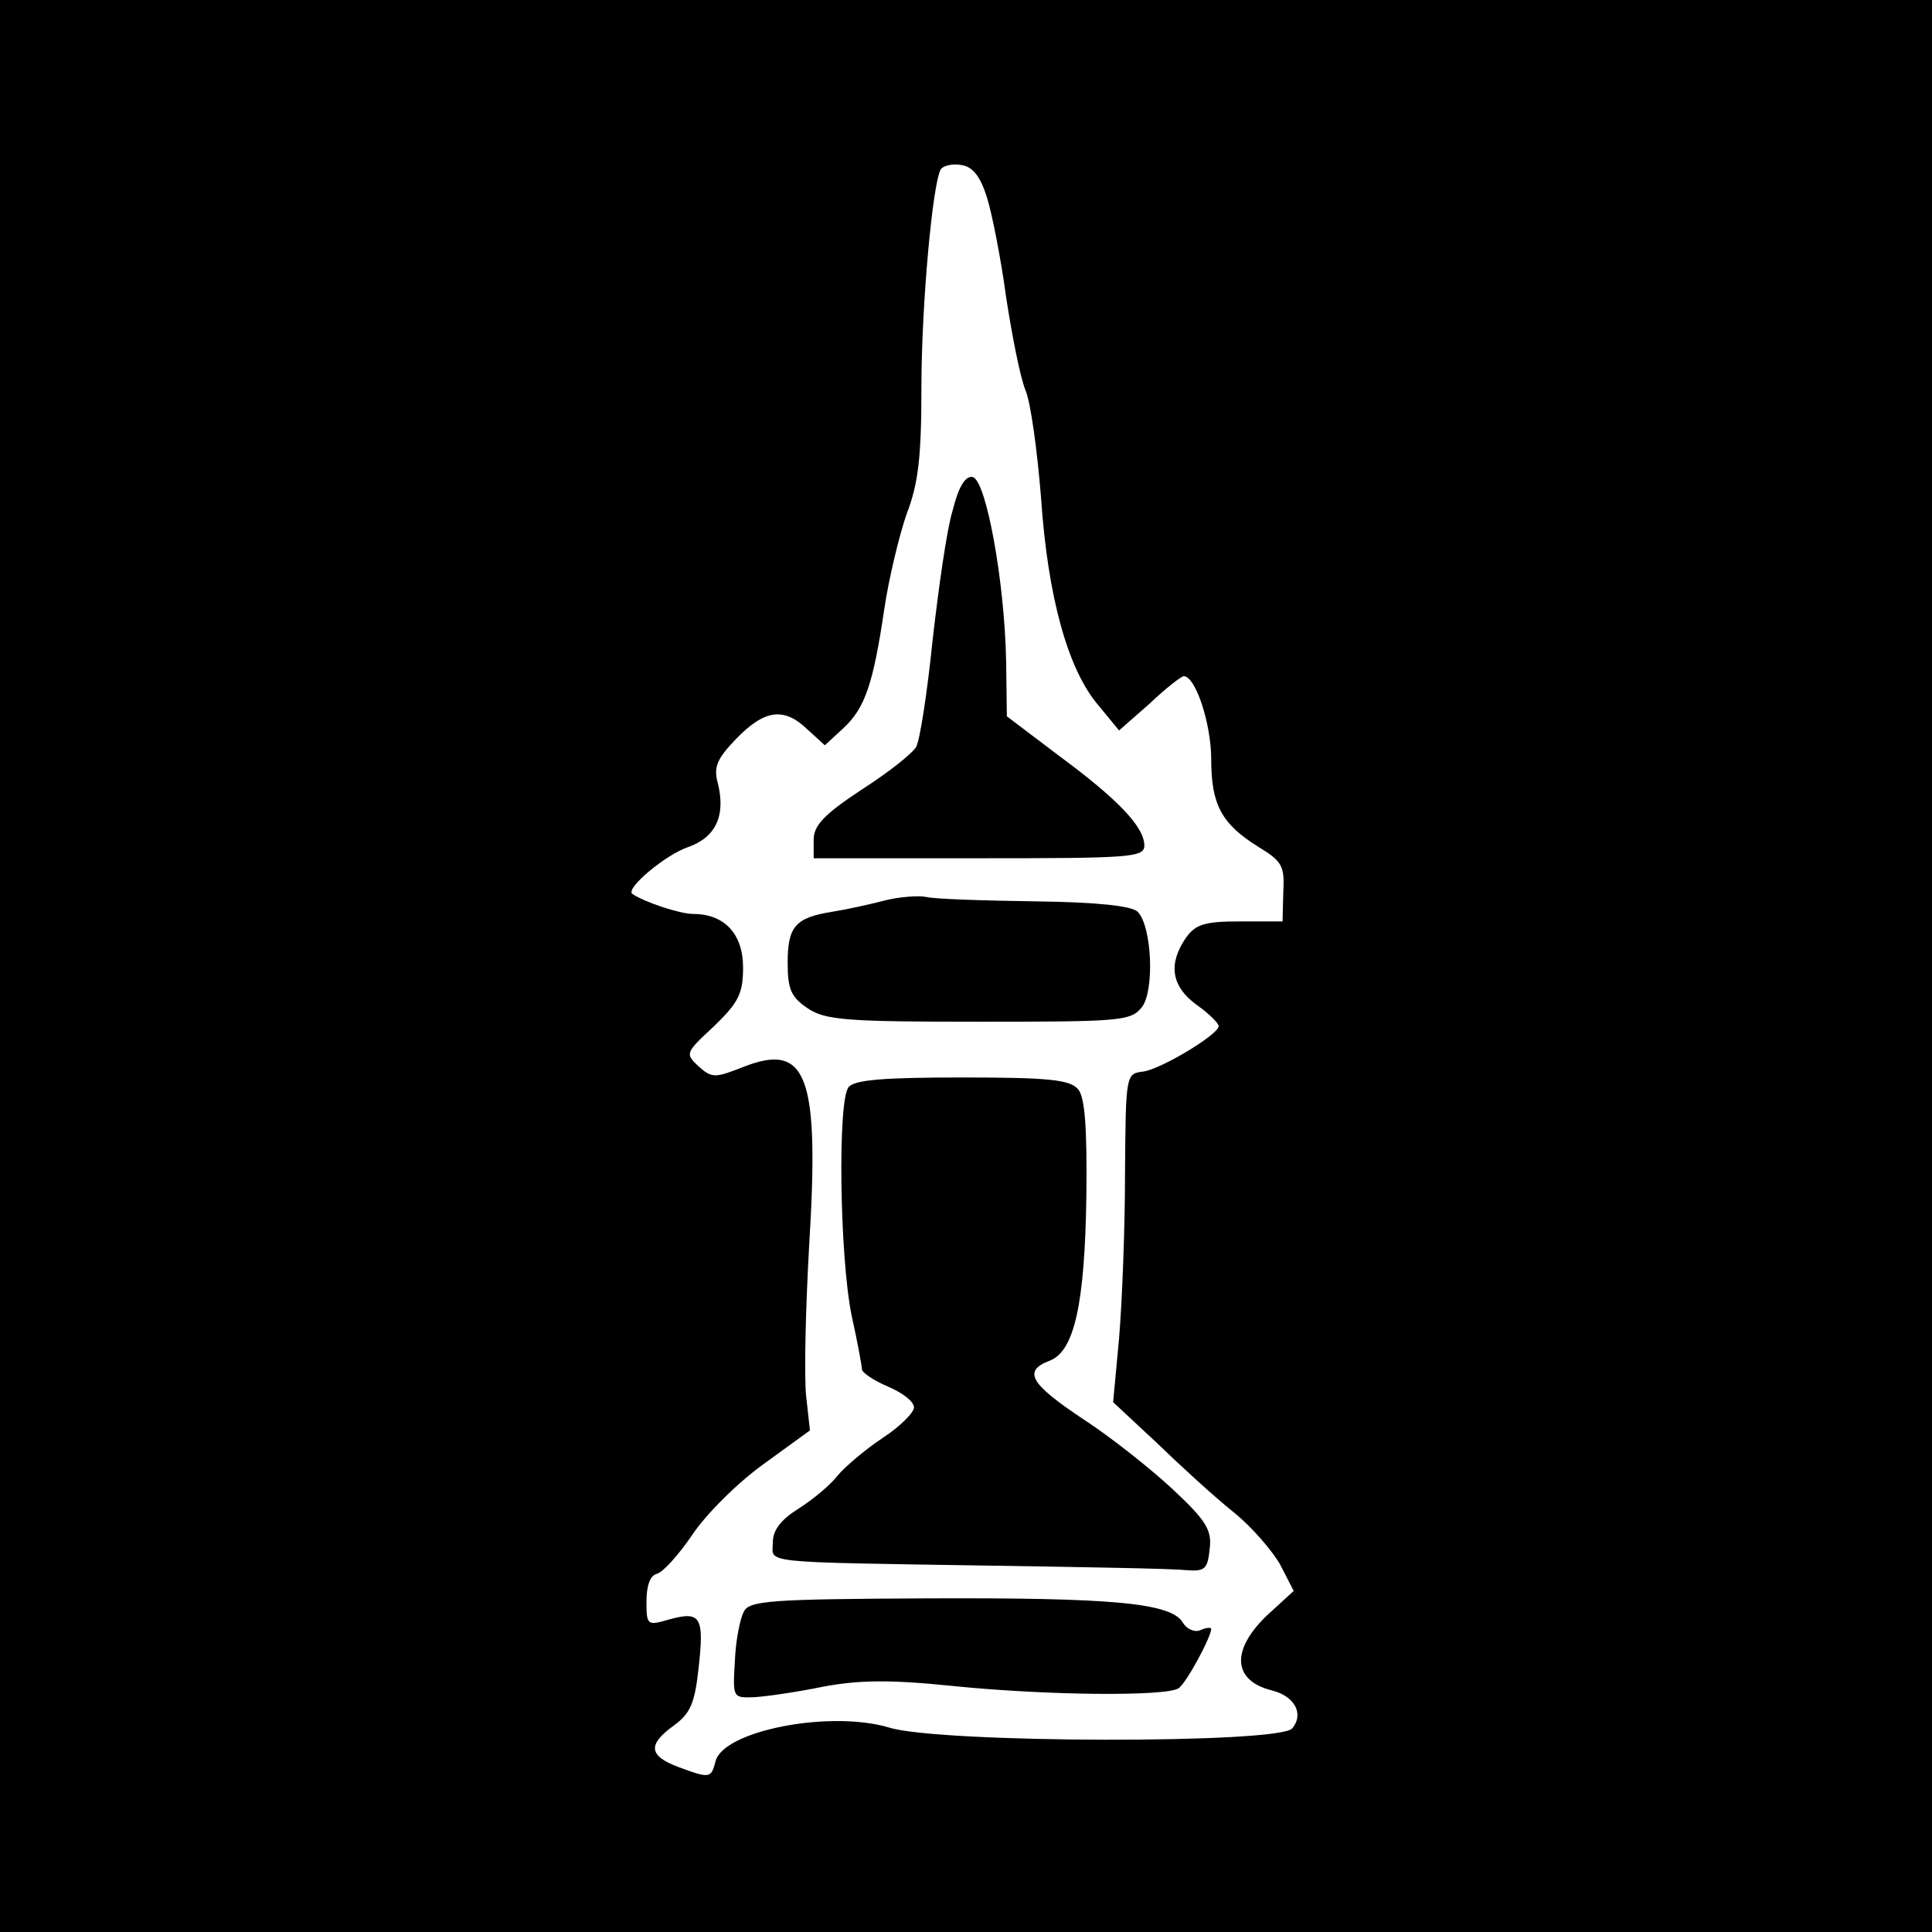
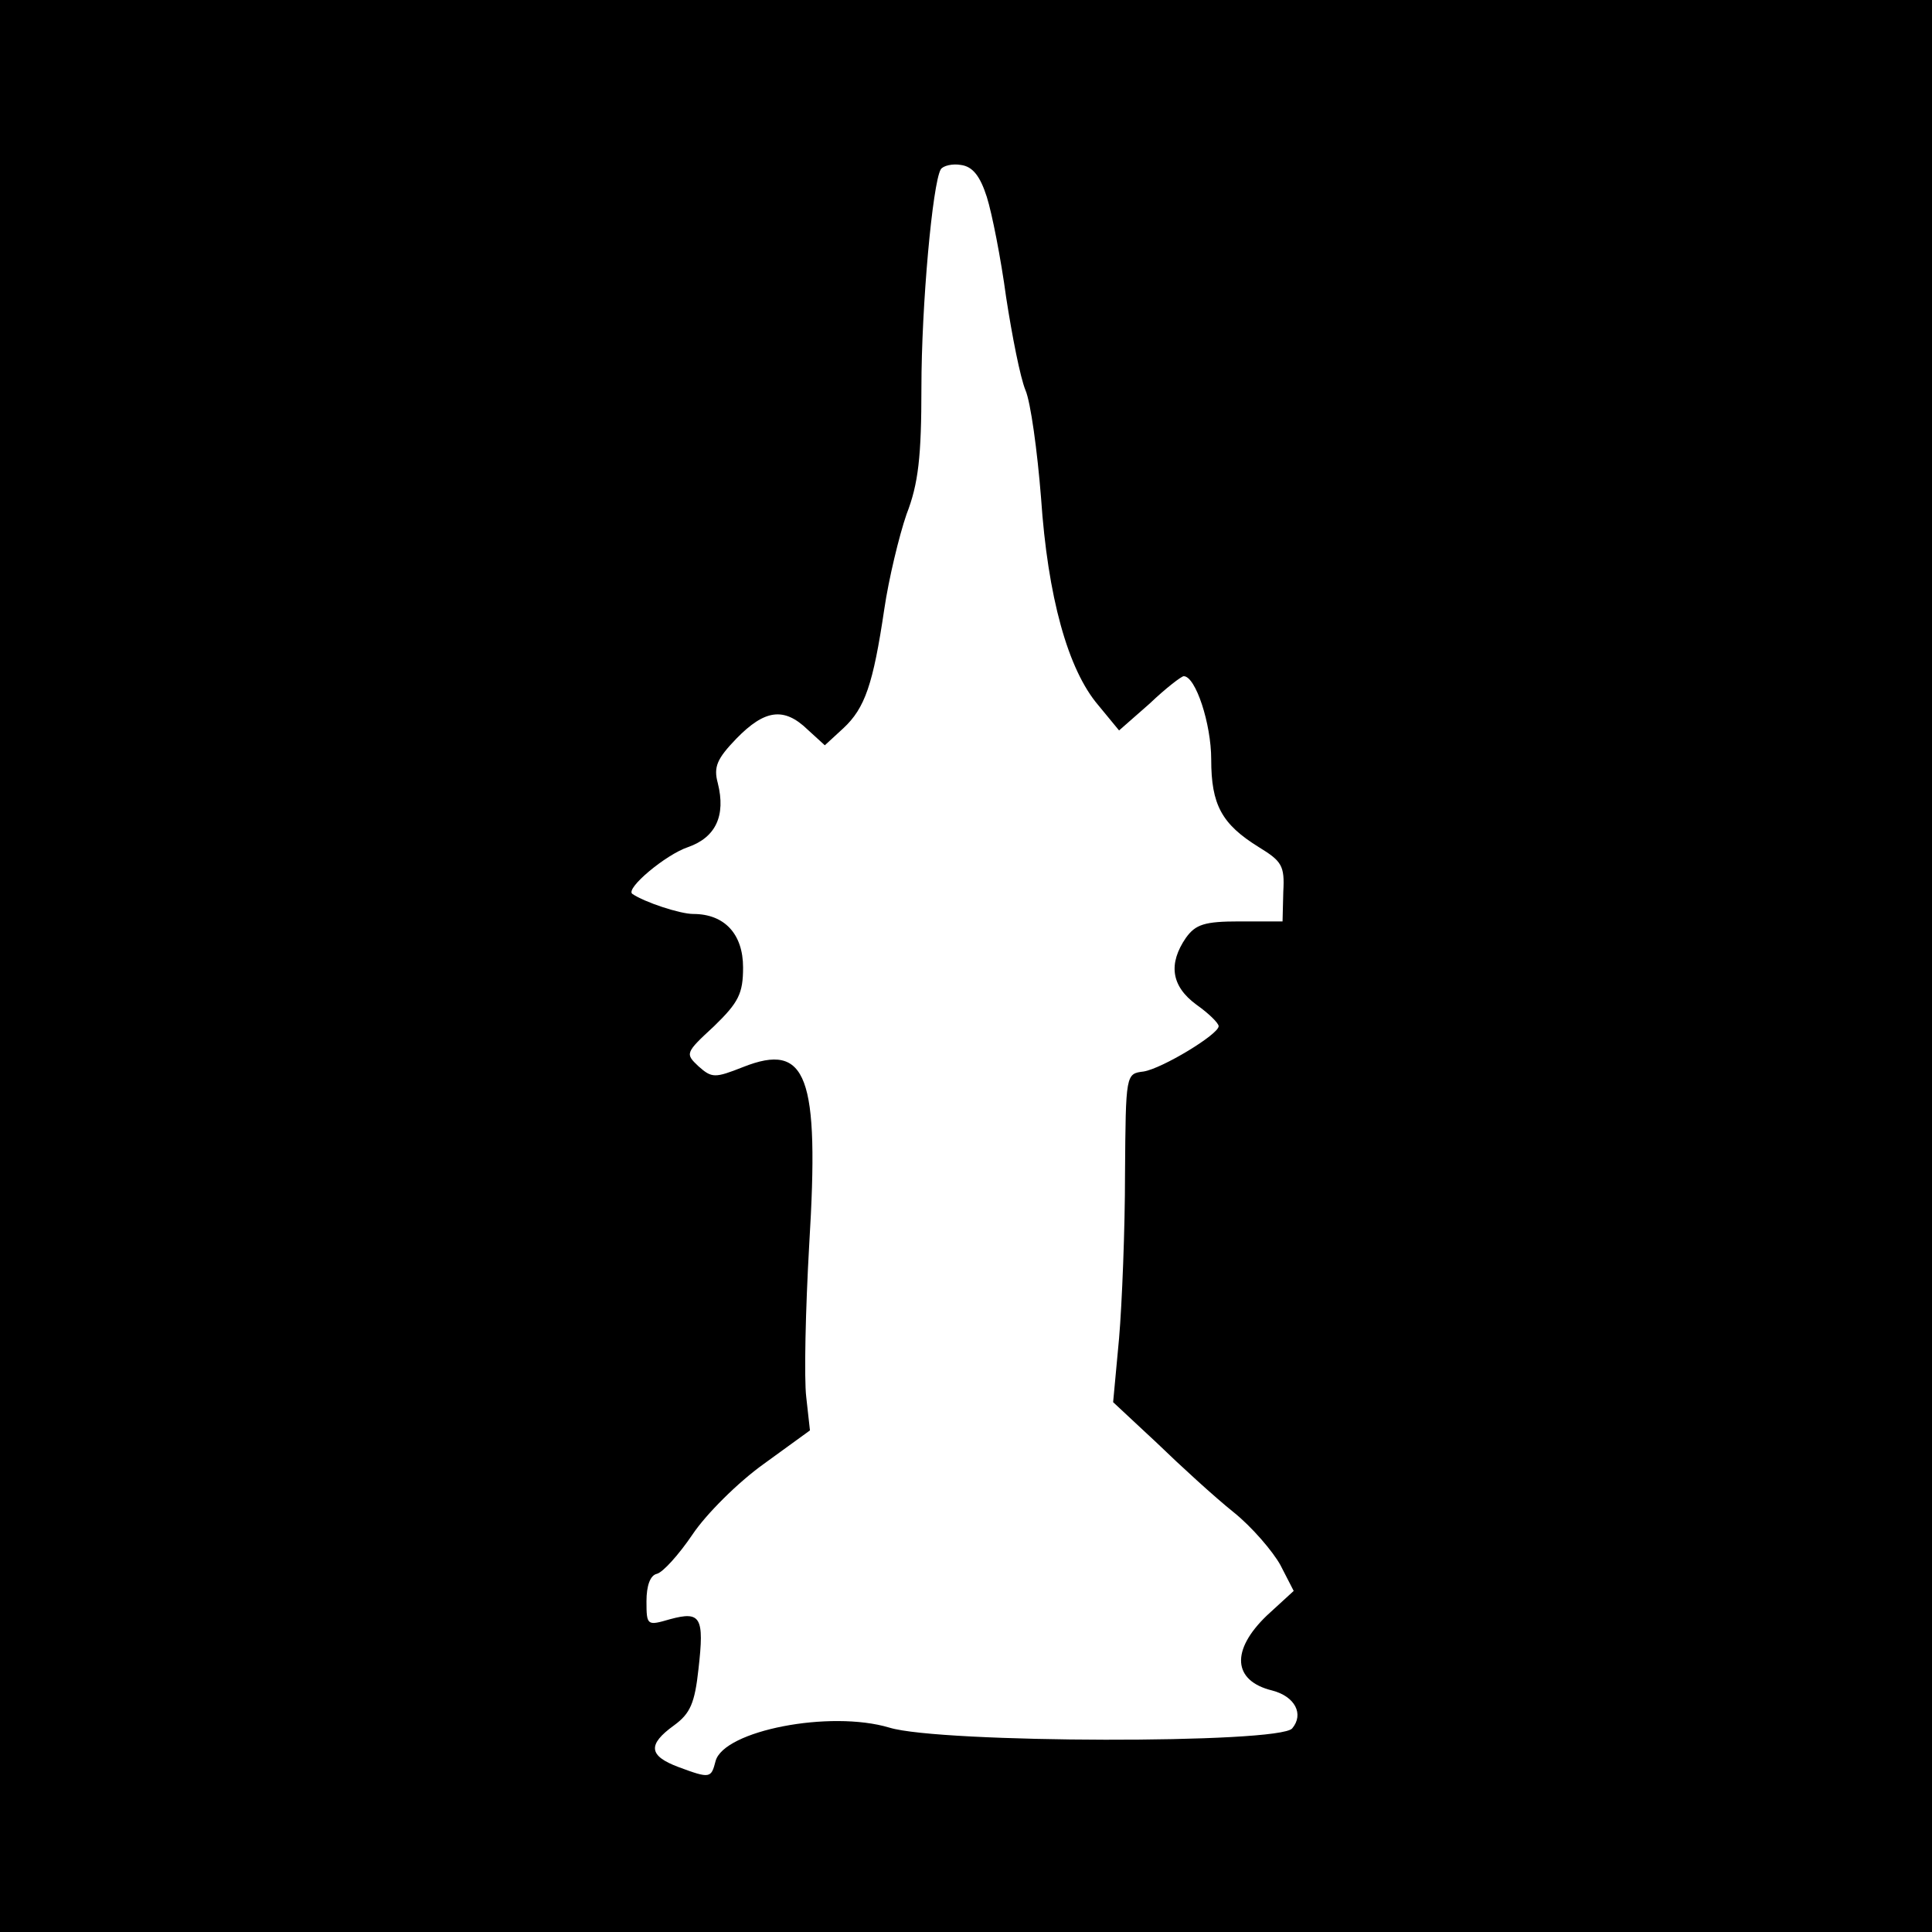
<svg xmlns="http://www.w3.org/2000/svg" version="1.0" width="260pt" height="260pt" viewBox="0 0 260 260" preserveAspectRatio="xMidYMid meet">
  <g transform="translate(0,260) scale(0.1,-0.1)" fill="#000000" stroke="none">
    <path d="M0 1300 l0 -1300 1300 0 1300 0 0 1300 0 1300 -1300 0 -1300 0 0 -1300z m1328 1035 c7 -22 19 -83 26 -135 8 -52 19 -108 26 -125 7 -16 16 -82 21 -145 9 -133 36 -231 77 -279 l28 -34 41 36 c22 21 43 37 46 37 16 0 37 -64 37 -112 0 -61 14 -87 64 -118 31 -19 35 -25 33 -60 l-1 -40 -58 0 c-47 0 -59 -4 -72 -22 -24 -35 -20 -65 14 -90 17 -12 30 -25 30 -29 0 -11 -76 -57 -101 -61 -24 -3 -24 -3 -25 -138 0 -74 -4 -174 -8 -221 l-8 -86 59 -55 c32 -31 78 -73 103 -93 25 -20 53 -53 63 -71 l18 -35 -36 -33 c-49 -47 -46 -88 7 -101 31 -8 43 -32 27 -51 -17 -21 -474 -20 -542 1 -80 24 -223 -4 -234 -45 -6 -23 -7 -24 -50 -8 -40 15 -42 30 -6 56 22 16 28 30 33 76 8 70 3 78 -38 67 -31 -9 -32 -9 -32 24 0 21 5 35 14 37 8 2 29 25 48 53 18 27 61 70 96 95 l62 45 -5 45 c-3 25 -1 117 4 205 14 228 -3 273 -89 239 -38 -15 -42 -15 -60 1 -18 17 -18 18 21 54 33 32 39 44 39 79 0 45 -25 72 -67 72 -18 0 -66 16 -82 27 -10 7 45 53 75 63 37 13 51 42 40 86 -6 22 -1 33 25 60 38 39 64 43 96 12 l23 -21 25 23 c29 27 40 59 55 160 6 41 20 99 30 128 16 41 20 78 20 170 0 111 15 275 26 294 3 5 16 8 27 6 16 -2 26 -15 35 -43z" />
-     <path d="M1282 1913 c-8 -26 -19 -105 -27 -175 -7 -69 -17 -134 -22 -143 -5 -9 -38 -35 -74 -58 -50 -33 -64 -48 -64 -67 l0 -25 223 0 c202 0 222 1 222 17 0 25 -35 62 -115 121 l-70 53 -1 74 c-2 108 -27 244 -45 248 -10 2 -19 -13 -27 -45z" />
-     <path d="M1190 1388 c-19 -5 -51 -12 -70 -15 -50 -8 -60 -20 -60 -69 0 -36 5 -46 27 -61 24 -16 53 -18 231 -18 192 0 204 1 219 20 17 23 13 109 -6 128 -8 8 -56 13 -138 14 -69 1 -135 3 -147 6 -11 2 -37 0 -56 -5z" />
-     <path d="M1142 1137 c-15 -18 -12 -228 4 -307 8 -36 14 -69 14 -73 0 -4 16 -15 35 -23 19 -8 35 -20 35 -28 0 -7 -19 -26 -42 -41 -24 -16 -51 -39 -61 -51 -9 -12 -33 -32 -52 -44 -24 -15 -35 -29 -35 -46 0 -28 -24 -26 295 -31 127 -2 244 -4 260 -6 27 -2 30 1 33 29 3 25 -5 38 -50 80 -29 27 -83 70 -120 94 -72 48 -82 65 -45 79 33 13 47 77 49 223 1 91 -2 131 -11 142 -11 13 -39 16 -156 16 -104 0 -145 -3 -153 -13z" />
-     <path d="M1001 431 c-5 -9 -11 -39 -12 -66 -3 -50 -3 -50 26 -49 17 1 58 7 92 14 48 9 89 10 176 1 129 -13 287 -14 303 -3 10 6 44 69 44 80 0 2 -7 2 -15 -2 -8 -3 -18 2 -23 10 -15 27 -95 34 -344 33 -211 -1 -240 -3 -247 -18z" />
  </g>
</svg>